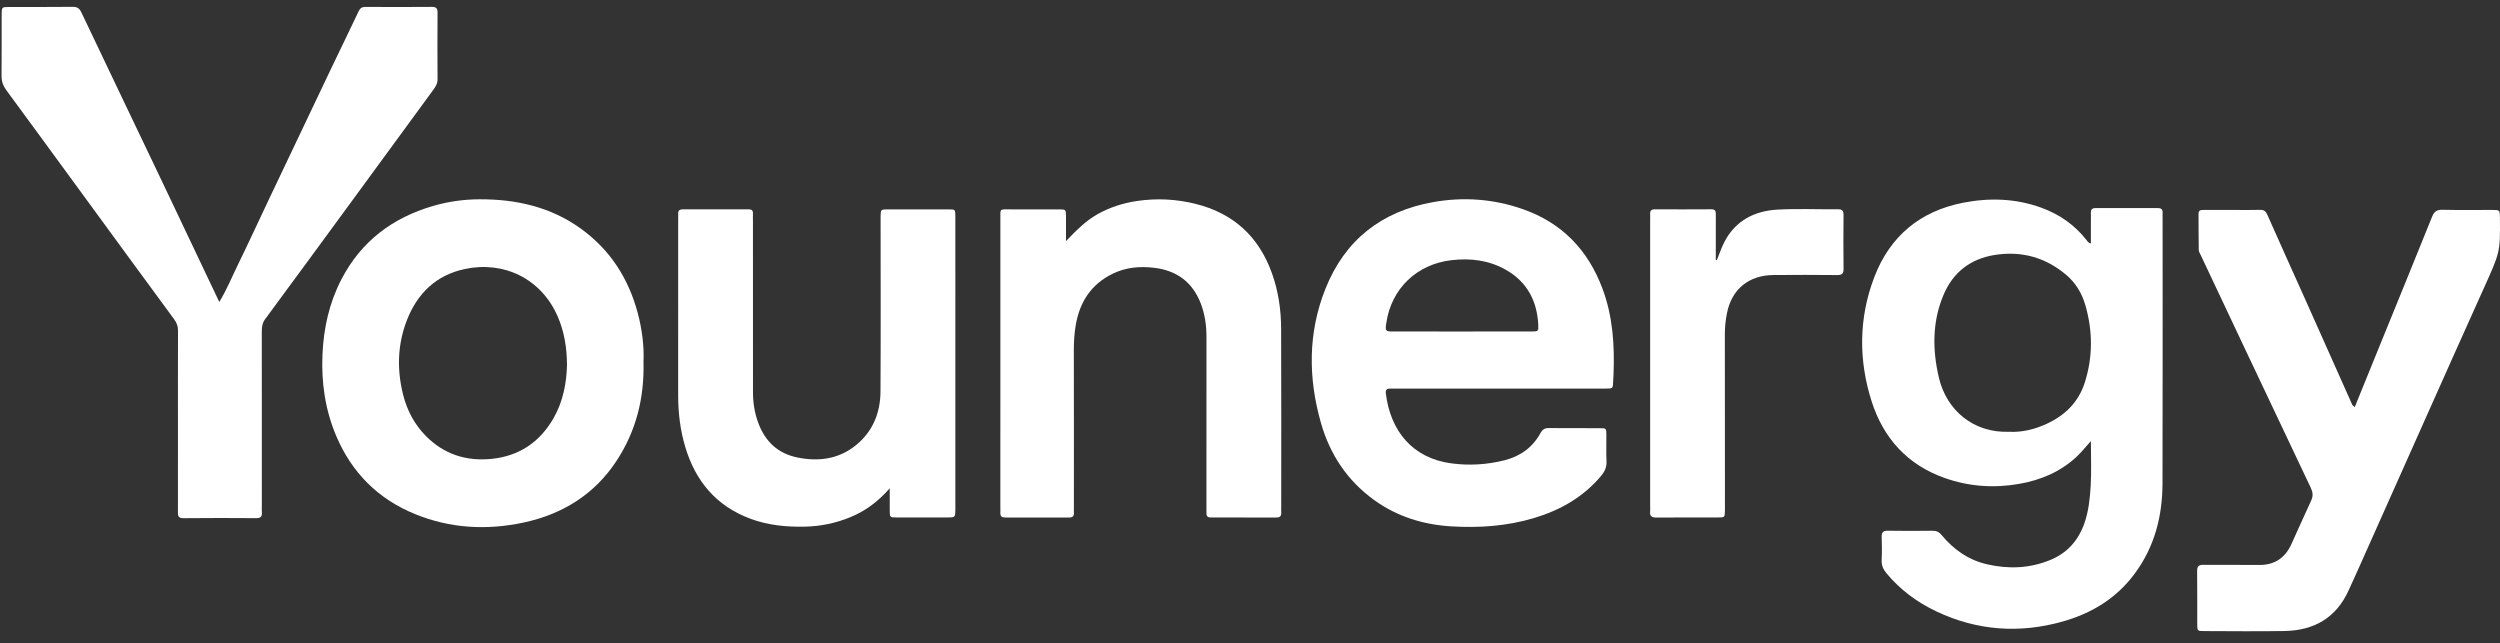
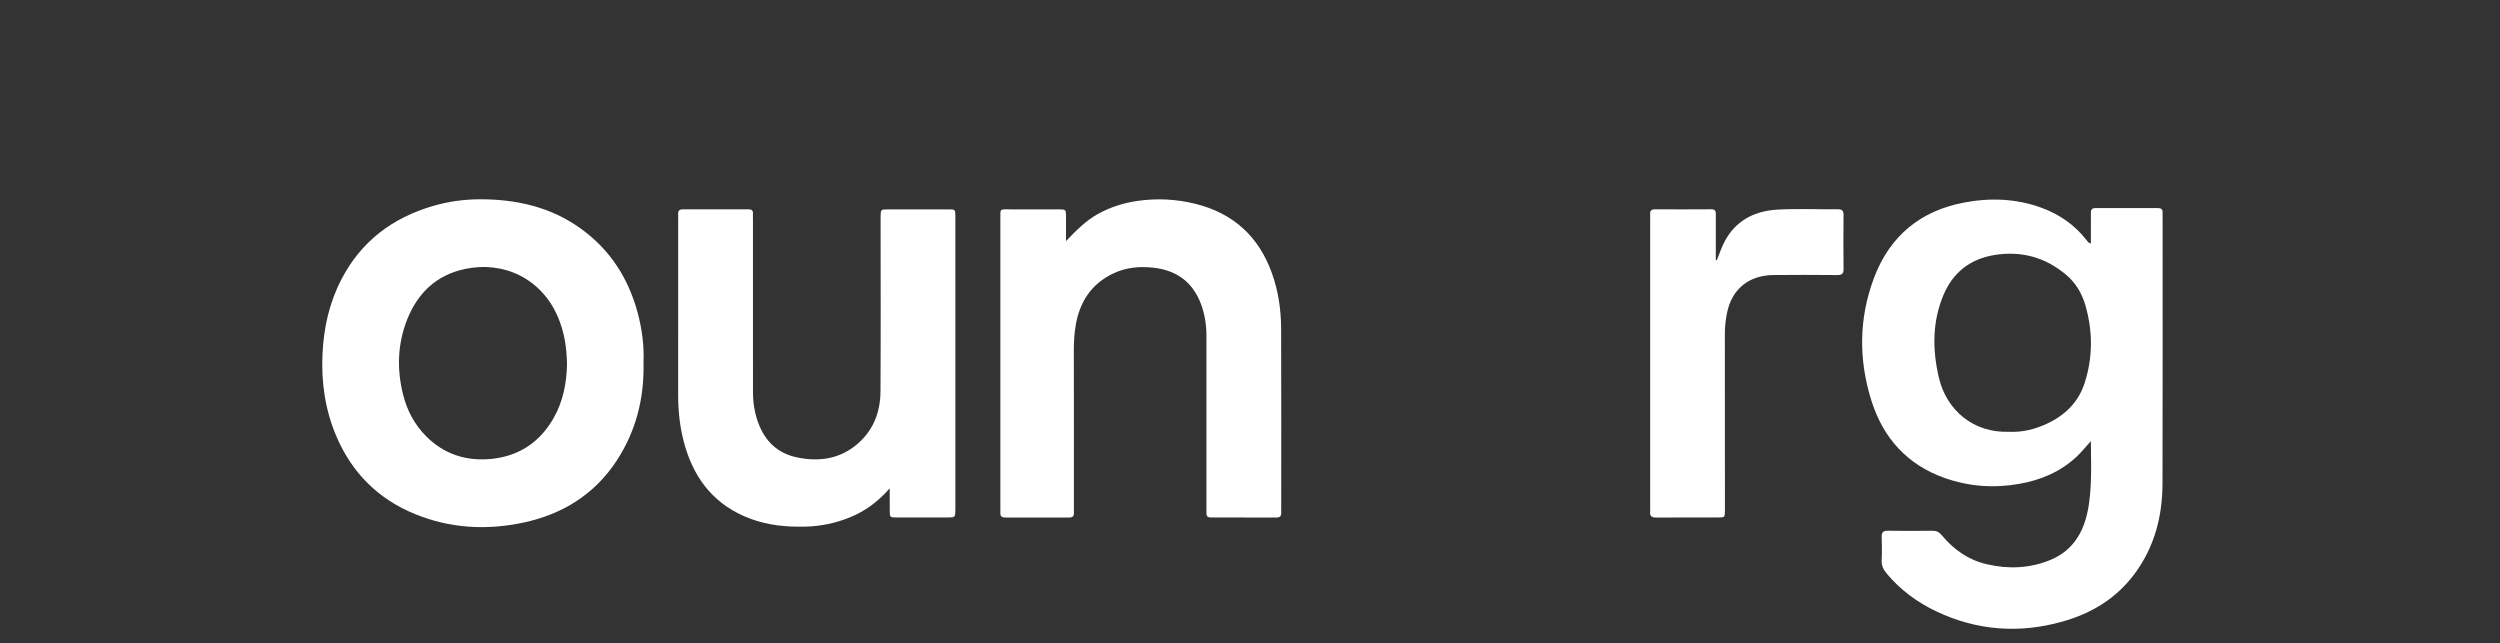
<svg xmlns="http://www.w3.org/2000/svg" width="206" height="53" viewBox="0 0 206 53" fill="none">
  <rect x="0" y="0" width="206" height="53" fill="#333333" stroke="none" />
-   <path d="M18.069 24.883C18.687 23.866 19.1 22.843 19.582 21.858C20.482 20.018 21.336 18.155 22.216 16.304C23.931 12.692 25.648 9.082 27.369 5.473C28.09 3.961 28.833 2.459 29.544 0.944C29.67 0.674 29.813 0.569 30.104 0.57C31.932 0.579 33.761 0.584 35.589 0.568C35.957 0.565 36.056 0.698 36.054 1.048C36.041 2.876 36.041 4.704 36.054 6.532C36.057 6.89 35.89 7.147 35.697 7.41C33.643 10.214 31.593 13.02 29.539 15.823C26.982 19.312 24.429 22.803 21.858 26.282C21.612 26.615 21.571 26.95 21.572 27.33C21.576 32.113 21.575 36.895 21.575 41.677C21.575 41.853 21.561 42.029 21.577 42.203C21.609 42.547 21.494 42.697 21.12 42.695C19.116 42.682 17.113 42.675 15.11 42.699C14.632 42.705 14.661 42.441 14.661 42.128C14.663 39.975 14.663 37.821 14.663 35.668C14.663 32.864 14.657 30.059 14.669 27.255C14.671 26.885 14.567 26.602 14.346 26.302C11.78 22.82 9.231 19.326 6.677 15.835C4.624 13.03 2.578 10.222 0.516 7.424C0.25 7.062 0.124 6.698 0.128 6.249C0.144 4.571 0.132 2.893 0.136 1.216C0.138 0.587 0.144 0.578 0.734 0.576C2.487 0.57 4.24 0.586 5.993 0.565C6.379 0.56 6.553 0.702 6.713 1.039C8.911 5.667 11.128 10.286 13.333 14.91C14.904 18.204 16.464 21.502 18.069 24.883V24.883Z" fill="white" />
-   <path d="M194.031 33.543C194.766 31.734 195.479 29.98 196.193 28.224C197.596 24.777 199.007 21.334 200.394 17.881C200.566 17.453 200.769 17.273 201.254 17.285C202.63 17.322 204.008 17.295 205.385 17.299C205.985 17.302 205.985 17.309 205.995 17.928C205.995 17.953 205.995 17.979 205.995 18.004C206.019 20.789 206.007 20.784 204.643 23.801C203.029 27.374 201.435 30.956 199.836 34.536C197.982 38.686 196.133 42.837 194.28 46.988C194.036 47.535 193.782 48.078 193.536 48.625C192.51 50.91 190.676 51.954 188.24 51.996C186.037 52.032 183.833 52.007 181.63 52.001C181.064 52 181.055 51.989 181.053 51.416C181.048 49.965 181.063 48.513 181.044 47.061C181.039 46.672 181.162 46.537 181.555 46.542C183.082 46.558 184.609 46.532 186.136 46.553C187.409 46.571 188.279 45.989 188.801 44.858C189.356 43.657 189.879 42.441 190.442 41.243C190.62 40.865 190.578 40.552 190.407 40.192C188.614 36.424 186.832 32.652 185.05 28.88C183.811 26.26 182.576 23.638 181.339 21.018C181.276 20.883 181.18 20.742 181.178 20.603C181.16 19.602 181.162 18.601 181.159 17.6C181.159 17.316 181.354 17.299 181.569 17.299C182.395 17.302 183.221 17.299 184.047 17.299C184.773 17.299 185.499 17.316 186.225 17.292C186.554 17.282 186.699 17.403 186.83 17.701C187.838 19.986 188.873 22.259 189.893 24.539C191.208 27.48 192.517 30.423 193.831 33.364C193.849 33.404 193.901 33.428 194.03 33.544L194.031 33.543Z" fill="white" />
  <path d="M73.313 40.237C72.326 41.364 71.269 42.129 70.028 42.632C68.859 43.105 67.648 43.362 66.386 43.394C64.826 43.433 63.297 43.292 61.82 42.739C59.002 41.684 57.296 39.63 56.457 36.8C56.05 35.428 55.881 34.019 55.881 32.588C55.884 27.781 55.882 22.974 55.882 18.167C55.882 17.991 55.893 17.816 55.881 17.641C55.861 17.345 56 17.247 56.283 17.248C58.085 17.254 59.889 17.254 61.691 17.249C61.95 17.248 62.055 17.352 62.043 17.606C62.034 17.806 62.043 18.007 62.043 18.207C62.043 22.915 62.04 27.621 62.046 32.329C62.047 33.181 62.178 34.019 62.473 34.824C63.04 36.374 64.094 37.378 65.74 37.704C67.432 38.039 69.033 37.844 70.43 36.762C71.896 35.625 72.543 34.055 72.553 32.245C72.581 27.588 72.562 22.931 72.562 18.274C72.562 18.123 72.559 17.973 72.562 17.823C72.575 17.265 72.576 17.254 73.155 17.253C74.834 17.248 76.511 17.248 78.189 17.253C78.707 17.255 78.719 17.267 78.72 17.8C78.724 20.303 78.722 22.808 78.722 25.311C78.722 30.719 78.722 36.127 78.722 41.535C78.722 41.686 78.724 41.836 78.722 41.986C78.713 42.632 78.713 42.637 78.06 42.639C76.658 42.643 75.255 42.645 73.852 42.638C73.329 42.635 73.322 42.622 73.315 42.086C73.307 41.521 73.313 40.956 73.313 40.236V40.237Z" fill="white" />
  <path d="M87.841 19.863C88.662 19.016 89.429 18.217 90.427 17.655C91.468 17.07 92.579 16.72 93.747 16.553C95.34 16.325 96.923 16.406 98.491 16.793C101.628 17.569 103.724 19.486 104.809 22.518C105.336 23.989 105.558 25.52 105.565 27.072C105.585 31.952 105.572 36.833 105.572 41.714C105.572 41.889 105.564 42.065 105.573 42.239C105.588 42.52 105.472 42.644 105.18 42.643C103.378 42.636 101.576 42.637 99.774 42.641C99.521 42.641 99.406 42.54 99.412 42.288C99.417 42.088 99.411 41.888 99.411 41.688C99.411 37.033 99.409 32.378 99.412 27.723C99.412 26.79 99.278 25.878 98.945 25.01C98.261 23.228 96.936 22.27 95.053 22.06C93.896 21.93 92.774 22.03 91.707 22.544C89.913 23.409 88.965 24.885 88.639 26.798C88.523 27.484 88.482 28.182 88.483 28.884C88.495 33.164 88.489 37.444 88.489 41.724C88.489 41.899 88.48 42.075 88.49 42.249C88.506 42.537 88.378 42.645 88.091 42.644C86.339 42.636 84.586 42.636 82.834 42.644C82.551 42.645 82.413 42.545 82.43 42.254C82.439 42.104 82.43 41.954 82.43 41.803C82.43 33.895 82.429 25.986 82.431 18.077C82.431 17.144 82.335 17.257 83.287 17.252C84.614 17.246 85.941 17.246 87.268 17.252C87.827 17.255 87.833 17.265 87.838 17.844C87.844 18.517 87.839 19.19 87.839 19.863L87.841 19.863Z" fill="white" />
  <path d="M141.467 21.439C141.672 20.938 141.841 20.416 142.089 19.937C143.009 18.163 144.582 17.375 146.486 17.271C148.134 17.181 149.791 17.26 151.444 17.244C151.815 17.24 151.91 17.378 151.907 17.726C151.893 19.204 151.891 20.681 151.908 22.158C151.912 22.554 151.771 22.669 151.385 22.665C149.632 22.649 147.879 22.645 146.126 22.662C144.099 22.682 142.692 23.832 142.304 25.795C142.193 26.355 142.127 26.925 142.128 27.505C142.138 32.212 142.134 36.92 142.134 41.627C142.134 41.778 142.137 41.927 142.134 42.078C142.12 42.623 142.119 42.636 141.606 42.638C139.902 42.644 138.199 42.632 136.497 42.646C136.124 42.649 135.924 42.553 135.971 42.143C135.988 41.995 135.973 41.843 135.973 41.693C135.973 33.856 135.973 26.018 135.973 18.181C135.973 18.005 135.983 17.83 135.972 17.655C135.954 17.374 136.064 17.245 136.357 17.247C137.91 17.254 139.463 17.257 141.015 17.245C141.404 17.242 141.383 17.481 141.383 17.74C141.381 18.966 141.382 20.194 141.382 21.42C141.41 21.426 141.438 21.432 141.467 21.438V21.439Z" fill="white" />
  <path d="M178.198 17.986C178.198 17.836 178.189 17.685 178.198 17.535C178.215 17.243 178.077 17.144 177.794 17.145C176.092 17.153 174.389 17.153 172.688 17.145C172.4 17.144 172.275 17.252 172.288 17.54C172.298 17.765 172.289 17.991 172.289 18.216C172.289 18.825 172.289 19.434 172.289 20.066C172.056 20.002 172.006 19.878 171.932 19.784C170.949 18.531 169.7 17.66 168.205 17.115C166.1 16.347 163.934 16.284 161.778 16.702C158.221 17.392 155.721 19.464 154.433 22.86C153.157 26.221 153.136 29.664 154.222 33.069C155.196 36.12 157.177 38.305 160.251 39.39C162.242 40.092 164.285 40.236 166.366 39.874C168.154 39.563 169.769 38.884 171.108 37.638C171.5 37.272 171.835 36.845 172.289 36.344C172.289 37.665 172.344 38.858 172.272 40.044C172.209 41.083 172.104 42.125 171.749 43.129C171.243 44.557 170.325 45.58 168.925 46.15C167.229 46.841 165.483 46.906 163.709 46.492C162.187 46.138 160.981 45.283 159.998 44.098C159.785 43.842 159.568 43.729 159.234 43.733C158.008 43.749 156.781 43.753 155.555 43.732C155.148 43.726 155.038 43.884 155.051 44.26C155.072 44.885 155.08 45.513 155.049 46.137C155.026 46.57 155.172 46.906 155.439 47.229C156.575 48.602 157.98 49.636 159.575 50.389C162.916 51.964 166.385 52.218 169.936 51.221C172.335 50.548 174.372 49.321 175.886 47.287C177.536 45.069 178.183 42.542 178.19 39.835C178.211 32.552 178.198 25.268 178.198 17.985V17.986ZM171.794 31.498C171.281 33.132 170.158 34.227 168.644 34.924C167.665 35.374 166.619 35.637 165.539 35.579C162.625 35.684 160.392 33.822 159.759 31.101C159.221 28.79 159.215 26.488 160.157 24.273C160.938 22.438 162.361 21.335 164.334 21.014C166.551 20.653 168.539 21.195 170.264 22.656C171.054 23.325 171.559 24.192 171.838 25.161C172.444 27.269 172.458 29.391 171.794 31.498Z" fill="white" />
-   <path d="M132.042 23.777C130.853 20.601 128.711 18.364 125.479 17.233C123.076 16.392 120.612 16.209 118.11 16.651C113.832 17.407 110.808 19.782 109.205 23.823C107.774 27.431 107.789 31.138 108.844 34.84C109.584 37.441 111.013 39.599 113.226 41.2C115.125 42.574 117.289 43.235 119.592 43.373C121.891 43.511 124.185 43.354 126.413 42.684C128.564 42.038 130.451 40.969 131.918 39.228C132.22 38.869 132.402 38.501 132.376 38.01C132.34 37.286 132.372 36.559 132.365 35.833C132.36 35.296 132.353 35.284 131.839 35.282C130.437 35.275 129.035 35.288 127.634 35.273C127.292 35.269 127.105 35.38 126.936 35.687C126.288 36.865 125.279 37.595 123.98 37.924C122.538 38.289 121.082 38.377 119.604 38.183C116.382 37.76 114.56 35.497 114.191 32.397C114.162 32.153 114.258 32.015 114.523 32.022C114.698 32.027 114.873 32.021 115.049 32.021C117.877 32.021 120.705 32.021 123.533 32.021C126.462 32.021 129.39 32.024 132.318 32.02C132.902 32.019 132.9 32.009 132.922 31.459C132.929 31.259 132.946 31.059 132.954 30.86C133.049 28.448 132.899 26.064 132.042 23.778L132.042 23.777ZM126.214 27.314C124.289 27.32 122.366 27.316 120.441 27.316C118.567 27.316 116.693 27.319 114.818 27.315C114.149 27.313 114.136 27.276 114.227 26.643C114.642 23.745 116.778 21.768 119.591 21.44C121.18 21.255 122.683 21.443 124.069 22.224C125.823 23.211 126.659 24.789 126.754 26.773C126.78 27.298 126.749 27.312 126.214 27.314Z" fill="white" />
  <path d="M52.545 25.775C51.779 22.927 50.271 20.577 47.861 18.839C45.369 17.042 42.52 16.411 39.52 16.421C38.234 16.425 36.939 16.604 35.682 16.971C32.328 17.952 29.756 19.888 28.131 23.023C27.125 24.965 26.667 27.036 26.572 29.21C26.471 31.539 26.796 33.788 27.712 35.939C28.997 38.956 31.149 41.112 34.188 42.356C37.099 43.548 40.117 43.708 43.157 43.055C46.356 42.368 48.995 40.737 50.815 37.956C52.407 35.523 53.099 32.823 53.025 29.811C53.081 28.514 52.909 27.132 52.544 25.773L52.545 25.775ZM45.608 34.466C44.473 36.446 42.749 37.59 40.493 37.813C38.434 38.017 36.597 37.445 35.097 35.931C34.134 34.959 33.533 33.797 33.209 32.495C32.691 30.41 32.755 28.331 33.552 26.324C34.417 24.145 35.957 22.667 38.297 22.167C41.501 21.482 44.59 22.944 45.952 26.073C46.487 27.303 46.706 28.6 46.721 30.059C46.688 31.529 46.41 33.066 45.608 34.466Z" fill="white" />
</svg>